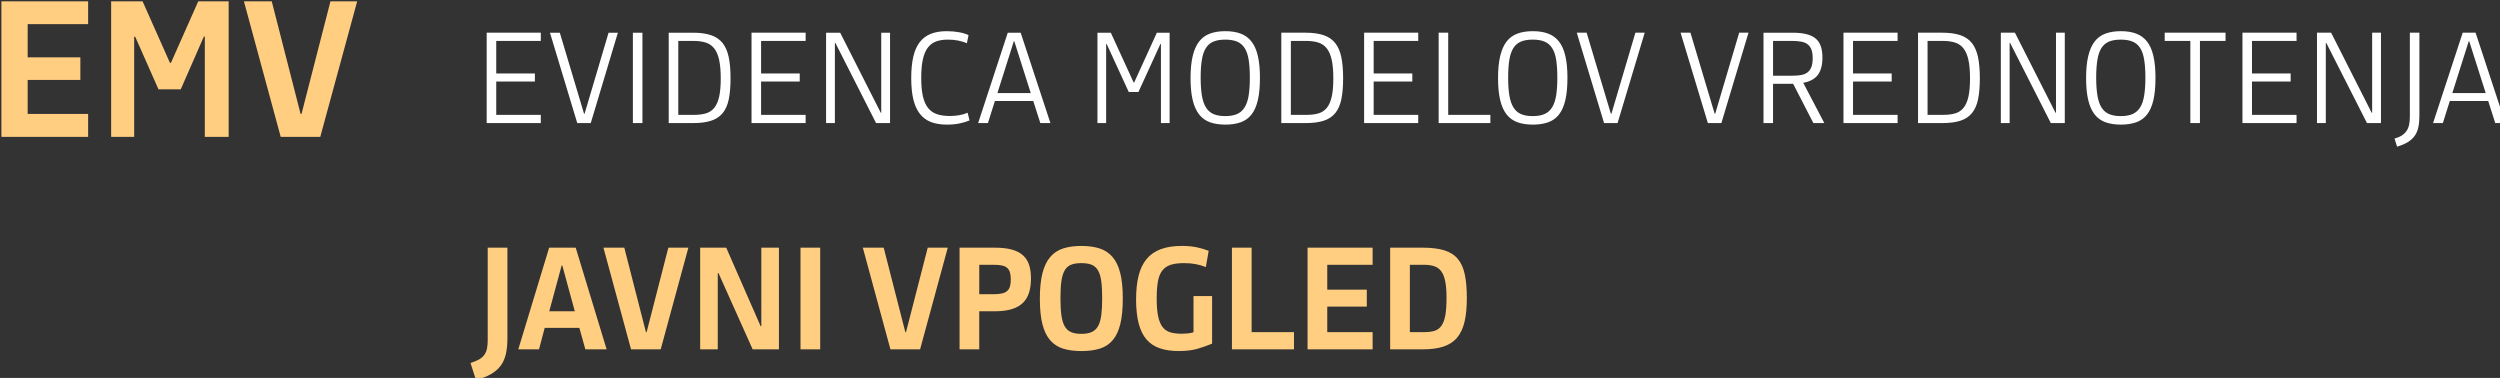
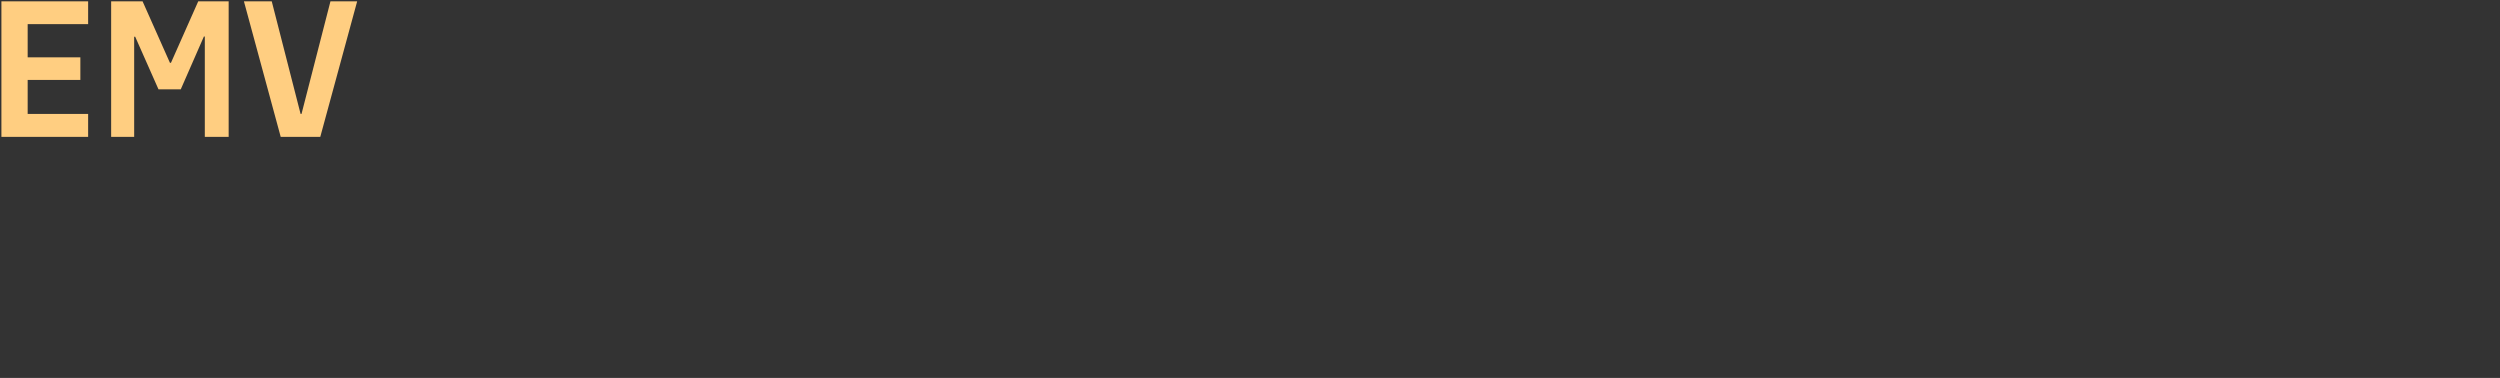
<svg xmlns="http://www.w3.org/2000/svg" xmlns:xlink="http://www.w3.org/1999/xlink" width="165.116mm" height="24.96mm" viewBox="0 0 165.116 24.96" version="1.1" id="svg1" xml:space="preserve">
  <rect x="0" y="0" width="165.116" height="24.96" fill="#333333" stroke="none" />
  <defs id="defs1">
-     <rect id="SVGID_1_" x="223.88" y="208.213" width="624.06" height="94.337" />
-   </defs>
+     </defs>
  <g id="layer1" transform="translate(102.137,-67.424)">
    <g id="g1" transform="matrix(0.265,0,0,0.265,-161.372,12.335)" style="stroke-width:1.002;stroke-dasharray:none">
      <g id="g2" style="stroke-width:1.002;stroke-dasharray:none">
        <defs id="defs1-6" />
        <clipPath id="SVGID_2_">
          <use xlink:href="#SVGID_1_" overflow="visible" id="use1" />
        </clipPath>
        <path clip-path="url(#SVGID_2_)" fill="#ffce81" d="m 583.749,286.494 c -0.207,1.11 -0.53,1.97 -0.979,2.595 -0.449,0.624 -1.025,1.038 -1.717,1.249 -0.698,0.219 -1.555,0.322 -2.564,0.322 h -3.58 v -16.782 h 3.541 c 0.991,0 1.843,0.123 2.55,0.358 0.707,0.237 1.286,0.655 1.735,1.259 0.453,0.606 0.784,1.448 0.995,2.522 0.216,1.079 0.319,2.439 0.319,4.087 0,1.821 -0.101,3.284 -0.3,4.39 m 4.861,-10.17 c -0.33,-1.605 -0.91,-2.907 -1.735,-3.897 -0.821,-0.991 -1.943,-1.705 -3.364,-2.15 -1.413,-0.445 -3.207,-0.665 -5.369,-0.665 H 570 v 25.336 h 8.207 c 2.009,0 3.707,-0.231 5.1,-0.692 1.395,-0.461 2.524,-1.202 3.381,-2.227 0.856,-1.026 1.478,-2.347 1.854,-3.96 0.384,-1.613 0.567,-3.574 0.567,-5.891 0,-2.293 -0.16,-4.244 -0.499,-5.854 m -22.98,18.623 v -4.287 h -11.306 v -6.359 h 9.854 v -4.217 h -9.854 v -6.206 h 11.306 v -4.267 h -16.213 v 25.336 z m -19.601,0 v -4.287 h -10.558 v -21.049 h -4.906 v 25.336 z m -20.407,-1.418 v -11.854 h -4.632 v 9.021 c -0.473,0.148 -0.964,0.244 -1.471,0.291 -0.503,0.05 -0.995,0.073 -1.468,0.073 -1.116,0 -2.071,-0.12 -2.858,-0.354 -0.791,-0.238 -1.43,-0.68 -1.928,-1.332 -0.496,-0.649 -0.86,-1.547 -1.097,-2.688 -0.235,-1.141 -0.354,-2.635 -0.354,-4.475 0,-1.709 0.105,-3.122 0.319,-4.252 0.211,-1.133 0.582,-2.023 1.111,-2.688 0.532,-0.665 1.231,-1.129 2.101,-1.402 0.868,-0.272 1.966,-0.406 3.291,-0.406 1.074,0 2.037,0.084 2.894,0.245 0.863,0.161 1.704,0.407 2.533,0.737 l 0.709,-4.055 c -0.991,-0.385 -2.015,-0.676 -3.076,-0.895 -1.059,-0.212 -2.253,-0.319 -3.574,-0.319 -2.089,0 -3.853,0.272 -5.298,0.813 -1.447,0.543 -2.626,1.364 -3.534,2.463 -0.913,1.102 -1.573,2.484 -1.986,4.158 -0.417,1.671 -0.626,3.641 -0.626,5.91 0,2.34 0.218,4.328 0.642,5.969 0.424,1.643 1.073,2.969 1.943,3.986 0.868,1.014 1.974,1.747 3.311,2.207 1.336,0.465 2.915,0.692 4.735,0.692 1.854,0 3.437,-0.197 4.751,-0.584 1.313,-0.393 2.5,-0.811 3.562,-1.261 m -35.161,-2.88 c -0.672,-0.287 -1.204,-0.781 -1.587,-1.468 -0.386,-0.684 -0.657,-1.598 -0.814,-2.745 -0.153,-1.145 -0.232,-2.558 -0.232,-4.225 0,-1.709 0.079,-3.118 0.232,-4.236 0.157,-1.117 0.428,-2.013 0.814,-2.684 0.383,-0.677 0.915,-1.148 1.587,-1.422 0.672,-0.272 1.53,-0.406 2.567,-0.406 1.035,0 1.894,0.134 2.565,0.406 0.677,0.273 1.206,0.745 1.6,1.422 0.39,0.671 0.66,1.57 0.81,2.691 0.15,1.125 0.224,2.535 0.224,4.229 0,1.667 -0.074,3.08 -0.224,4.225 -0.15,1.147 -0.42,2.062 -0.81,2.745 -0.394,0.687 -0.923,1.181 -1.6,1.468 -0.671,0.295 -1.53,0.442 -2.565,0.442 -1.036,10e-4 -1.894,-0.147 -2.567,-0.442 m 7.175,4.125 c 1.292,-0.404 2.371,-1.106 3.22,-2.108 0.853,-1.002 1.486,-2.351 1.896,-4.037 0.408,-1.686 0.614,-3.813 0.614,-6.387 0,-2.519 -0.213,-4.619 -0.634,-6.294 -0.421,-1.683 -1.063,-3.019 -1.928,-4.021 -0.864,-1.002 -1.937,-1.708 -3.22,-2.127 -1.287,-0.411 -2.792,-0.622 -4.522,-0.622 -1.738,0 -3.257,0.211 -4.555,0.622 -1.294,0.419 -2.375,1.133 -3.235,2.143 -0.866,1.014 -1.511,2.37 -1.939,4.056 -0.425,1.686 -0.637,3.802 -0.637,6.353 0,2.542 0.212,4.654 0.637,6.327 0.428,1.685 1.073,3.017 1.939,4.007 0.861,0.99 1.938,1.686 3.229,2.09 1.29,0.402 2.811,0.603 4.562,0.603 1.751,-0.002 3.274,-0.202 4.573,-0.605 m -22.382,-15.527 c -0.133,0.468 -0.361,0.845 -0.691,1.141 -0.326,0.295 -0.762,0.503 -1.305,0.63 -0.538,0.127 -1.239,0.192 -2.088,0.192 h -3.579 v -7.332 h 3.579 c 0.805,0 1.487,0.054 2.036,0.165 0.555,0.111 0.997,0.308 1.323,0.592 0.331,0.277 0.566,0.657 0.707,1.129 0.146,0.473 0.217,1.061 0.217,1.763 -10e-4,0.679 -0.065,1.251 -0.199,1.72 m 4.787,-5.268 c -0.295,-0.953 -0.792,-1.755 -1.486,-2.404 -0.697,-0.652 -1.625,-1.141 -2.781,-1.472 -1.16,-0.326 -2.584,-0.491 -4.278,-0.491 h -8.814 v 25.336 h 4.908 v -9.487 h 3.906 c 1.647,0 3.043,-0.177 4.191,-0.529 1.144,-0.353 2.068,-0.868 2.773,-1.556 0.702,-0.683 1.213,-1.531 1.536,-2.55 0.322,-1.014 0.483,-2.192 0.483,-3.54 0.001,-1.257 -0.143,-2.363 -0.438,-3.307 m -20.296,-4.368 h -4.995 l -5.411,21.049 h -0.173 l -5.392,-21.049 h -5.202 l 6.882,25.336 h 7.392 z m -31.798,0 h -4.908 v 25.336 h 4.908 z m -16.831,25.336 h 6.548 v -25.336 h -4.389 v 19.563 h -0.173 l -8.574,-19.563 h -6.495 v 25.336 h 4.387 v -19.011 h 0.175 z m -16.021,-25.336 h -4.994 l -5.411,21.049 h -0.173 l -5.392,-21.049 h -5.198 l 6.878,25.336 h 7.393 z m -31.591,4.459 h 0.174 l 3.111,11.39 h -6.364 z m 5.913,20.877 h 5.303 l -7.708,-25.336 h -6.617 l -7.692,25.336 h 5.167 l 1.415,-5.343 h 8.643 z m -27.272,7.603 c 1.509,-0.368 2.772,-0.85 3.783,-1.443 1.013,-0.591 1.82,-1.302 2.421,-2.124 0.6,-0.825 1.023,-1.793 1.271,-2.906 0.248,-1.11 0.369,-2.374 0.369,-3.791 v -22.674 h -4.907 v 23.073 c 0,0.829 -0.066,1.54 -0.198,2.143 -0.133,0.6 -0.365,1.118 -0.691,1.552 -0.331,0.437 -0.771,0.811 -1.321,1.117 -0.555,0.303 -1.248,0.592 -2.078,0.853 z" id="path1" style="stroke-width:1.002;stroke-dasharray:none" />
        <path clip-path="url(#SVGID_2_)" fill="#ffffff" d="m 838.815,218.167 h 0.127 l 4.102,12.907 h -8.315 z m 6.605,20.388 h 2.524 l -7.42,-22.523 h -3.211 l -7.388,22.523 h 2.442 l 1.731,-5.5 h 9.573 z m -21.278,-22.523 v 20.925 c 0,0.768 -0.064,1.448 -0.196,2.032 -0.122,0.591 -0.338,1.105 -0.645,1.547 -0.3,0.442 -0.691,0.813 -1.175,1.121 -0.477,0.308 -1.075,0.561 -1.799,0.765 l 0.631,2.016 c 1.067,-0.318 1.959,-0.699 2.674,-1.137 0.718,-0.441 1.289,-0.963 1.723,-1.574 0.43,-0.61 0.735,-1.325 0.902,-2.143 0.177,-0.822 0.263,-1.763 0.263,-2.827 v -20.726 h -2.378 z m -10.688,22.523 h 3.49 v -22.523 h -2.2 v 19.942 h -0.124 l -10.102,-19.942 h -3.523 v 22.523 h 2.201 v -19.97 h 0.12 z m -17.551,0 v -2.047 h -11.106 v -8.307 h 9.632 v -2.016 h -9.632 v -8.106 h 11.106 v -2.047 H 782.42 v 22.523 z m -17.696,-20.476 v -2.047 h -15.166 v 2.047 h 6.391 v 20.477 h 2.393 v -20.477 z m -29.051,18.225 c -0.779,-0.341 -1.41,-0.898 -1.887,-1.667 -0.464,-0.768 -0.803,-1.759 -0.998,-2.972 -0.2,-1.217 -0.307,-2.692 -0.307,-4.432 0,-1.762 0.106,-3.245 0.307,-4.455 0.195,-1.209 0.534,-2.185 0.998,-2.925 0.477,-0.745 1.107,-1.279 1.887,-1.606 0.782,-0.326 1.766,-0.491 2.94,-0.491 1.181,0 2.163,0.165 2.942,0.491 0.783,0.327 1.41,0.861 1.893,1.606 0.477,0.741 0.807,1.716 0.999,2.925 0.2,1.21 0.3,2.693 0.3,4.455 0,1.74 -0.1,3.215 -0.3,4.432 -0.192,1.213 -0.522,2.204 -0.999,2.972 -0.482,0.769 -1.109,1.325 -1.893,1.667 -0.779,0.342 -1.762,0.515 -2.942,0.515 -1.174,0 -2.158,-0.173 -2.94,-0.515 m 6.801,2.051 c 1.098,-0.392 1.992,-1.041 2.699,-1.951 0.711,-0.914 1.233,-2.113 1.574,-3.603 0.347,-1.489 0.516,-3.336 0.516,-5.538 0,-2.162 -0.178,-3.985 -0.534,-5.48 -0.346,-1.49 -0.884,-2.684 -1.602,-3.583 -0.718,-0.902 -1.617,-1.551 -2.692,-1.951 -1.082,-0.399 -2.347,-0.599 -3.787,-0.599 -1.466,0 -2.74,0.2 -3.837,0.599 -1.089,0.4 -1.988,1.053 -2.699,1.966 -0.714,0.911 -1.247,2.12 -1.604,3.618 -0.361,1.502 -0.538,3.342 -0.538,5.519 0,2.186 0.177,4.017 0.538,5.496 0.357,1.479 0.891,2.669 1.604,3.572 0.711,0.898 1.61,1.543 2.699,1.936 1.097,0.388 2.371,0.583 3.837,0.583 1.459,-0.001 2.739,-0.195 3.826,-0.584 m -21.299,0.2 h 3.482 v -22.523 h -2.192 v 19.942 h -0.126 L 725.715,216.032 H 722.2 v 22.523 h 2.192 v -19.97 h 0.123 z m -30.719,-2.047 v -18.43 h 3.748 c 1.202,0 2.231,0.138 3.088,0.403 0.86,0.277 1.57,0.76 2.119,1.463 0.553,0.703 0.964,1.659 1.232,2.88 0.266,1.218 0.396,2.761 0.396,4.624 0,1.844 -0.131,3.357 -0.396,4.532 -0.269,1.179 -0.674,2.104 -1.217,2.772 -0.542,0.672 -1.232,1.133 -2.069,1.383 -0.845,0.253 -1.84,0.373 -2.999,0.373 z m -2.376,2.047 h 6.094 c 1.787,0 3.271,-0.192 4.471,-0.584 1.202,-0.387 2.161,-1.025 2.885,-1.904 0.717,-0.883 1.228,-2.035 1.518,-3.457 0.291,-1.424 0.439,-3.165 0.439,-5.222 0,-2.078 -0.152,-3.837 -0.455,-5.27 -0.305,-1.432 -0.807,-2.6 -1.518,-3.502 -0.715,-0.899 -1.676,-1.555 -2.885,-1.966 -1.209,-0.407 -2.699,-0.618 -4.481,-0.618 h -6.067 v 22.523 z m -5.092,0 v -2.047 h -11.107 v -8.307 h 9.633 v -2.016 h -9.633 v -8.106 h 11.107 v -2.047 h -13.488 v 22.523 z m -31.042,-20.476 h 4.628 c 0.879,0 1.651,0.054 2.312,0.168 0.661,0.116 1.206,0.327 1.636,0.645 0.426,0.319 0.753,0.75 0.976,1.306 0.219,0.553 0.33,1.283 0.33,2.181 0,0.921 -0.114,1.671 -0.345,2.25 -0.235,0.577 -0.569,1.025 -1.011,1.345 -0.442,0.318 -0.983,0.526 -1.636,0.629 -0.649,0.104 -1.402,0.153 -2.262,0.153 h -4.628 z m 0,10.691 h 5.012 l 5.038,9.785 h 2.73 l -5.254,-10.031 c 1.641,-0.295 2.846,-0.944 3.617,-1.943 0.776,-0.999 1.164,-2.45 1.164,-4.355 0,-1.161 -0.146,-2.135 -0.438,-2.926 -0.292,-0.795 -0.748,-1.429 -1.366,-1.912 -0.623,-0.48 -1.406,-0.827 -2.347,-1.037 -0.941,-0.212 -2.055,-0.319 -3.33,-0.319 h -7.204 v 22.523 h 2.377 v -9.785 z m -16.244,9.785 h 3.368 l 6.759,-22.523 h -2.32 l -5.979,20.189 h -0.135 l -6.036,-20.189 h -2.458 z m -25.87,0 h 3.368 l 6.76,-22.523 h -2.32 l -5.975,20.189 h -0.14 l -6.036,-20.189 h -2.458 z m -20.717,-2.251 c -0.784,-0.341 -1.413,-0.898 -1.883,-1.667 -0.468,-0.768 -0.806,-1.759 -1.006,-2.972 -0.2,-1.217 -0.299,-2.692 -0.299,-4.432 0,-1.762 0.099,-3.245 0.299,-4.455 0.2,-1.209 0.538,-2.185 1.006,-2.925 0.47,-0.745 1.099,-1.279 1.883,-1.606 0.783,-0.326 1.767,-0.491 2.941,-0.491 1.18,0 2.158,0.165 2.941,0.491 0.783,0.327 1.413,0.861 1.89,1.606 0.476,0.741 0.81,1.716 1.006,2.925 0.192,1.21 0.292,2.693 0.292,4.455 0,1.74 -0.1,3.215 -0.292,4.432 -0.196,1.213 -0.53,2.204 -1.006,2.972 -0.477,0.769 -1.106,1.325 -1.89,1.667 -0.783,0.342 -1.762,0.515 -2.941,0.515 -1.175,0 -2.158,-0.173 -2.941,-0.515 m 6.804,2.051 c 1.091,-0.392 1.989,-1.041 2.695,-1.951 0.707,-0.914 1.229,-2.113 1.574,-3.603 0.347,-1.489 0.516,-3.336 0.516,-5.538 0,-2.162 -0.177,-3.985 -0.531,-5.48 -0.353,-1.49 -0.886,-2.684 -1.604,-3.583 -0.718,-0.902 -1.612,-1.551 -2.696,-1.951 -1.082,-0.399 -2.342,-0.599 -3.785,-0.599 -1.468,0 -2.742,0.2 -3.833,0.599 -1.091,0.4 -1.99,1.053 -2.704,1.966 -0.715,0.911 -1.244,2.12 -1.605,3.618 -0.361,1.502 -0.537,3.342 -0.537,5.519 0,2.186 0.176,4.017 0.537,5.496 0.361,1.479 0.891,2.669 1.605,3.572 0.714,0.898 1.613,1.543 2.704,1.936 1.091,0.388 2.365,0.583 3.833,0.583 1.461,-0.001 2.741,-0.195 3.831,-0.584 m -14.424,0.2 v -2.047 h -10.507 v -20.477 h -2.381 v 22.523 h 12.888 z m -17.98,0 v -2.047 h -11.106 v -8.307 h 9.632 v -2.016 h -9.632 v -8.106 h 11.106 v -2.047 h -13.487 v 22.523 z m -31.745,-2.047 v -18.43 h 3.748 c 1.198,0 2.228,0.138 3.088,0.403 0.86,0.277 1.567,0.76 2.12,1.463 0.554,0.703 0.96,1.659 1.229,2.88 0.269,1.218 0.398,2.761 0.398,4.624 0,1.844 -0.13,3.357 -0.398,4.532 -0.27,1.179 -0.669,2.104 -1.214,2.772 -0.546,0.672 -1.233,1.133 -2.074,1.383 -0.837,0.253 -1.835,0.373 -2.996,0.373 z m -2.381,2.047 h 6.099 c 1.782,0 3.272,-0.192 4.471,-0.584 1.197,-0.387 2.158,-1.025 2.88,-1.904 0.722,-0.883 1.229,-2.035 1.521,-3.457 0.292,-1.424 0.438,-3.165 0.438,-5.222 0,-2.078 -0.153,-3.837 -0.453,-5.27 -0.299,-1.432 -0.807,-2.6 -1.521,-3.502 -0.71,-0.899 -1.67,-1.555 -2.88,-1.966 -1.21,-0.407 -2.704,-0.618 -4.485,-0.618 h -6.068 v 22.523 z m -16.912,-2.251 c -0.783,-0.341 -1.411,-0.898 -1.881,-1.667 -0.472,-0.768 -0.81,-1.759 -1.005,-2.972 -0.202,-1.217 -0.3,-2.692 -0.3,-4.432 0,-1.762 0.098,-3.245 0.3,-4.455 0.195,-1.209 0.533,-2.185 1.005,-2.925 0.47,-0.745 1.098,-1.279 1.881,-1.606 0.783,-0.326 1.766,-0.491 2.94,-0.491 1.18,0 2.159,0.165 2.943,0.491 0.781,0.327 1.414,0.861 1.891,1.606 0.477,0.741 0.811,1.716 1.006,2.925 0.194,1.21 0.293,2.693 0.293,4.455 0,1.74 -0.099,3.215 -0.293,4.432 -0.195,1.213 -0.529,2.204 -1.006,2.972 -0.477,0.769 -1.109,1.325 -1.891,1.667 -0.784,0.342 -1.764,0.515 -2.943,0.515 -1.174,0 -2.157,-0.173 -2.94,-0.515 m 6.807,2.051 c 1.089,-0.392 1.985,-1.041 2.694,-1.951 0.708,-0.914 1.23,-2.113 1.572,-3.603 0.346,-1.489 0.515,-3.336 0.515,-5.538 0,-2.162 -0.177,-3.985 -0.526,-5.48 -0.354,-1.49 -0.889,-2.684 -1.608,-3.583 -0.714,-0.902 -1.612,-1.551 -2.694,-1.951 -1.081,-0.399 -2.343,-0.599 -3.787,-0.599 -1.463,0 -2.739,0.2 -3.834,0.599 -1.089,0.4 -1.989,1.053 -2.702,1.966 -0.711,0.911 -1.246,2.12 -1.603,3.618 -0.363,1.502 -0.54,3.342 -0.54,5.519 0,2.186 0.177,4.017 0.54,5.496 0.356,1.479 0.892,2.669 1.603,3.572 0.713,0.898 1.613,1.543 2.702,1.936 1.095,0.388 2.371,0.583 3.834,0.583 1.463,-0.001 2.741,-0.195 3.834,-0.584 m -35.715,-22.323 v 22.523 h 2.164 v -19.728 h 0.125 l 5.513,11.986 h 2.411 l 5.486,-11.986 h 0.121 v 19.728 h 2.167 v -22.523 h -3.182 l -5.65,12.4 h -0.139 l -5.686,-12.4 z m -20.845,2.135 h 0.121 l 4.101,12.907 h -8.309 z m 6.605,20.388 h 2.518 l -7.416,-22.523 h -3.215 l -7.388,22.523 h 2.442 l 1.738,-5.5 h 9.567 z m -17.889,-21.92 c -0.656,-0.319 -1.462,-0.561 -2.418,-0.729 -0.958,-0.17 -1.971,-0.254 -3.036,-0.254 -1.525,0 -2.843,0.219 -3.956,0.661 -1.108,0.442 -2.029,1.133 -2.757,2.073 -0.726,0.941 -1.262,2.155 -1.603,3.634 -0.342,1.478 -0.515,3.26 -0.515,5.333 0,2.082 0.177,3.849 0.53,5.304 0.353,1.456 0.893,2.649 1.62,3.586 0.728,0.934 1.648,1.621 2.766,2.051 1.116,0.43 2.44,0.645 3.979,0.645 1.137,0 2.175,-0.091 3.118,-0.288 0.94,-0.188 1.781,-0.438 2.517,-0.756 l -0.476,-1.921 c -0.664,0.296 -1.376,0.507 -2.135,0.63 -0.754,0.124 -1.535,0.184 -2.331,0.184 -1.23,0 -2.288,-0.153 -3.181,-0.453 -0.894,-0.303 -1.625,-0.814 -2.206,-1.537 -0.578,-0.726 -1.006,-1.689 -1.291,-2.911 -0.278,-1.217 -0.42,-2.753 -0.42,-4.593 0,-1.843 0.135,-3.372 0.405,-4.593 0.271,-1.218 0.68,-2.193 1.223,-2.926 0.542,-0.734 1.235,-1.252 2.073,-1.56 0.841,-0.307 1.82,-0.46 2.934,-0.46 0.942,0 1.8,0.077 2.574,0.234 0.772,0.161 1.5,0.38 2.172,0.657 z m -23.048,21.92 h 3.484 v -22.523 h -2.195 v 19.942 h -0.121 l -10.112,-19.942 h -3.514 v 22.523 h 2.193 v -19.97 h 0.127 z m -17.551,0 v -2.047 h -11.105 v -8.307 h 9.63 v -2.016 h -9.63 v -8.106 h 11.105 v -2.047 h -13.487 v 22.523 z m -31.742,-2.047 v -18.43 h 3.748 c 1.195,0 2.226,0.138 3.086,0.403 0.861,0.277 1.564,0.76 2.12,1.463 0.555,0.703 0.963,1.659 1.23,2.88 0.266,1.218 0.397,2.761 0.397,4.624 0,1.844 -0.132,3.357 -0.397,4.532 -0.267,1.179 -0.671,2.104 -1.215,2.772 -0.541,0.672 -1.235,1.133 -2.071,1.383 -0.841,0.253 -1.84,0.373 -2.996,0.373 z m -2.383,2.047 h 6.098 c 1.782,0 3.272,-0.192 4.472,-0.584 1.195,-0.387 2.158,-1.025 2.879,-1.904 0.724,-0.883 1.229,-2.035 1.522,-3.457 0.29,-1.424 0.435,-3.165 0.435,-5.222 0,-2.078 -0.149,-3.837 -0.453,-5.27 -0.301,-1.432 -0.808,-2.6 -1.52,-3.502 -0.712,-0.899 -1.673,-1.555 -2.879,-1.966 -1.211,-0.407 -2.705,-0.618 -4.487,-0.618 h -6.067 z m -6.553,-22.523 h -2.379 v 22.523 h 2.379 z m -16.244,22.523 h 3.366 l 6.76,-22.523 h -2.32 l -5.978,20.189 h -0.138 l -6.035,-20.189 h -2.458 z m -9.084,0 v -2.047 h -11.106 v -8.307 h 9.631 v -2.016 h -9.631 v -8.106 h 11.106 v -2.047 h -13.489 v 22.523 z" id="path2" style="stroke-width:1.002;stroke-dasharray:none" />
      </g>
      <path fill="#ffce81" d="m 223.88,208.213 v 33.779 h 21.614 v -5.714 h -15.07 v -8.479 h 13.133 v -5.623 H 230.424 V 213.9 h 15.07 v -5.688 H 223.88 Z m 49.058,0 -6.799,15.319 h -0.258 l -6.817,-15.319 h -7.833 v 33.779 h 5.737 v -24.95 h 0.256 l 5.805,13.107 h 5.551 l 5.762,-13.157 h 0.233 v 25 h 5.944 v -33.779 z m 32.951,0 -7.213,28.065 h -0.232 l -7.189,-28.065 h -6.935 l 9.168,33.779 h 9.864 l 9.194,-33.779 z" id="path3" style="stroke-width:1.002;stroke-dasharray:none" />
    </g>
  </g>
</svg>